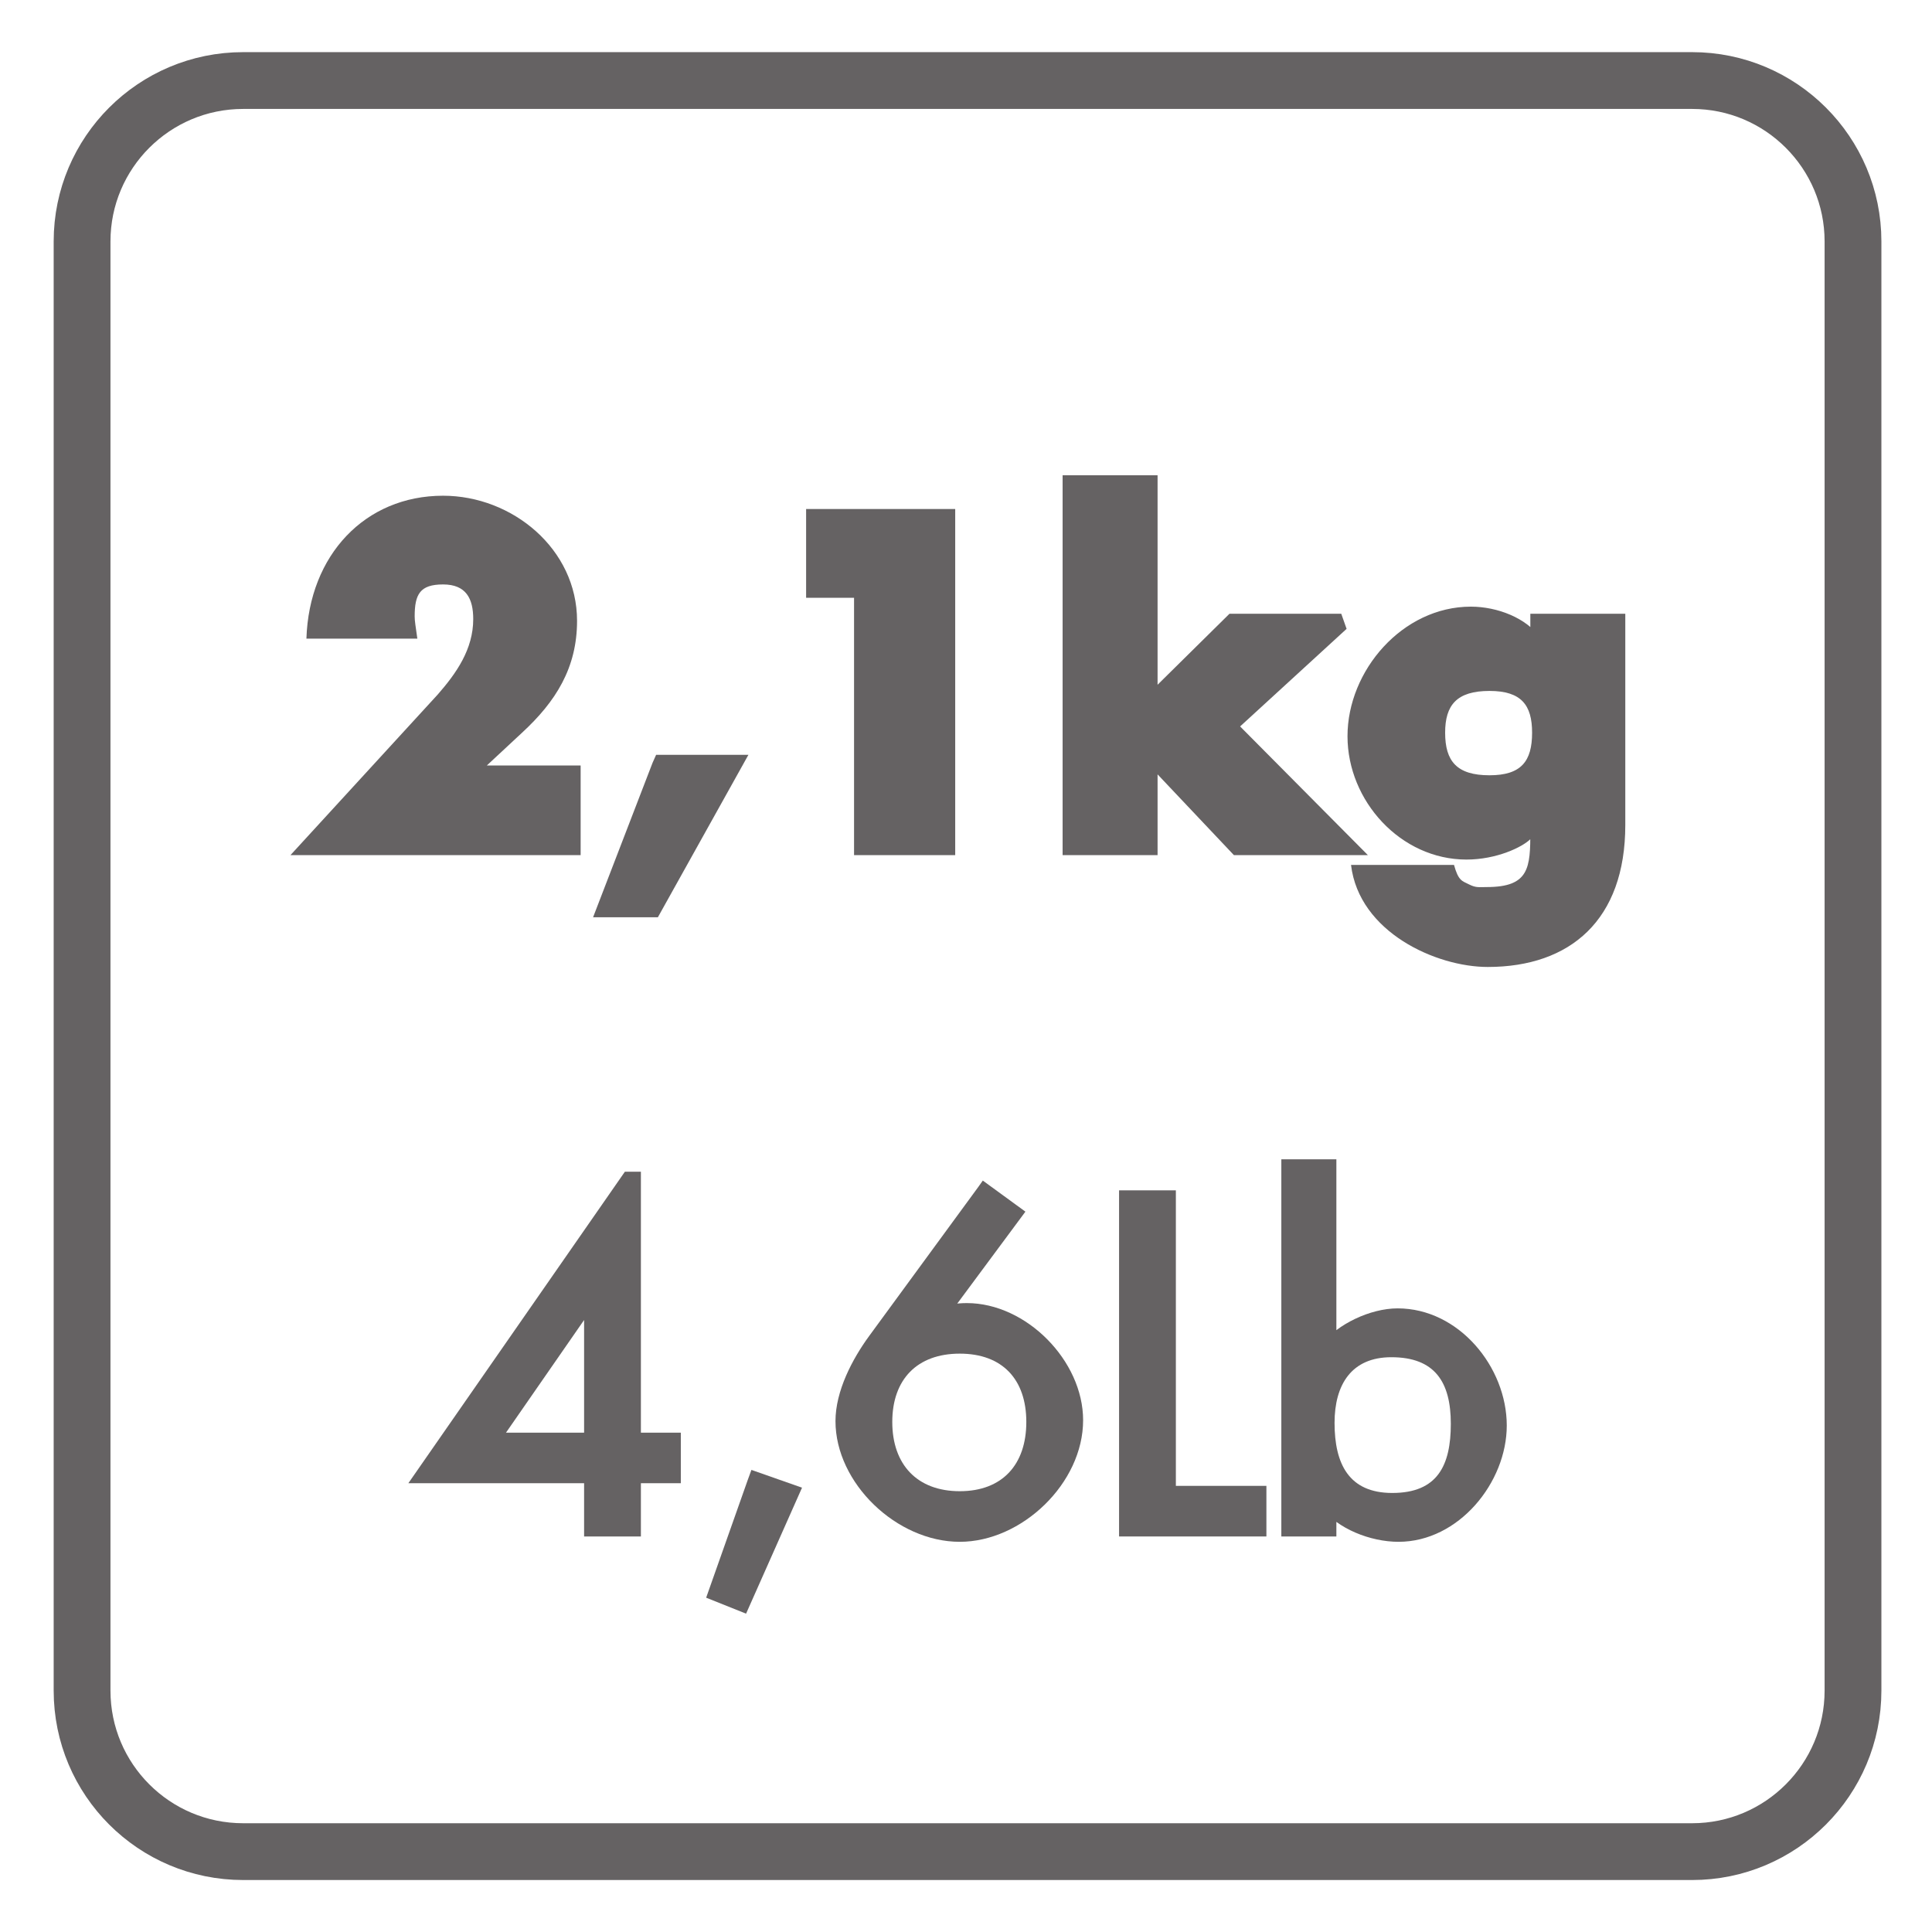
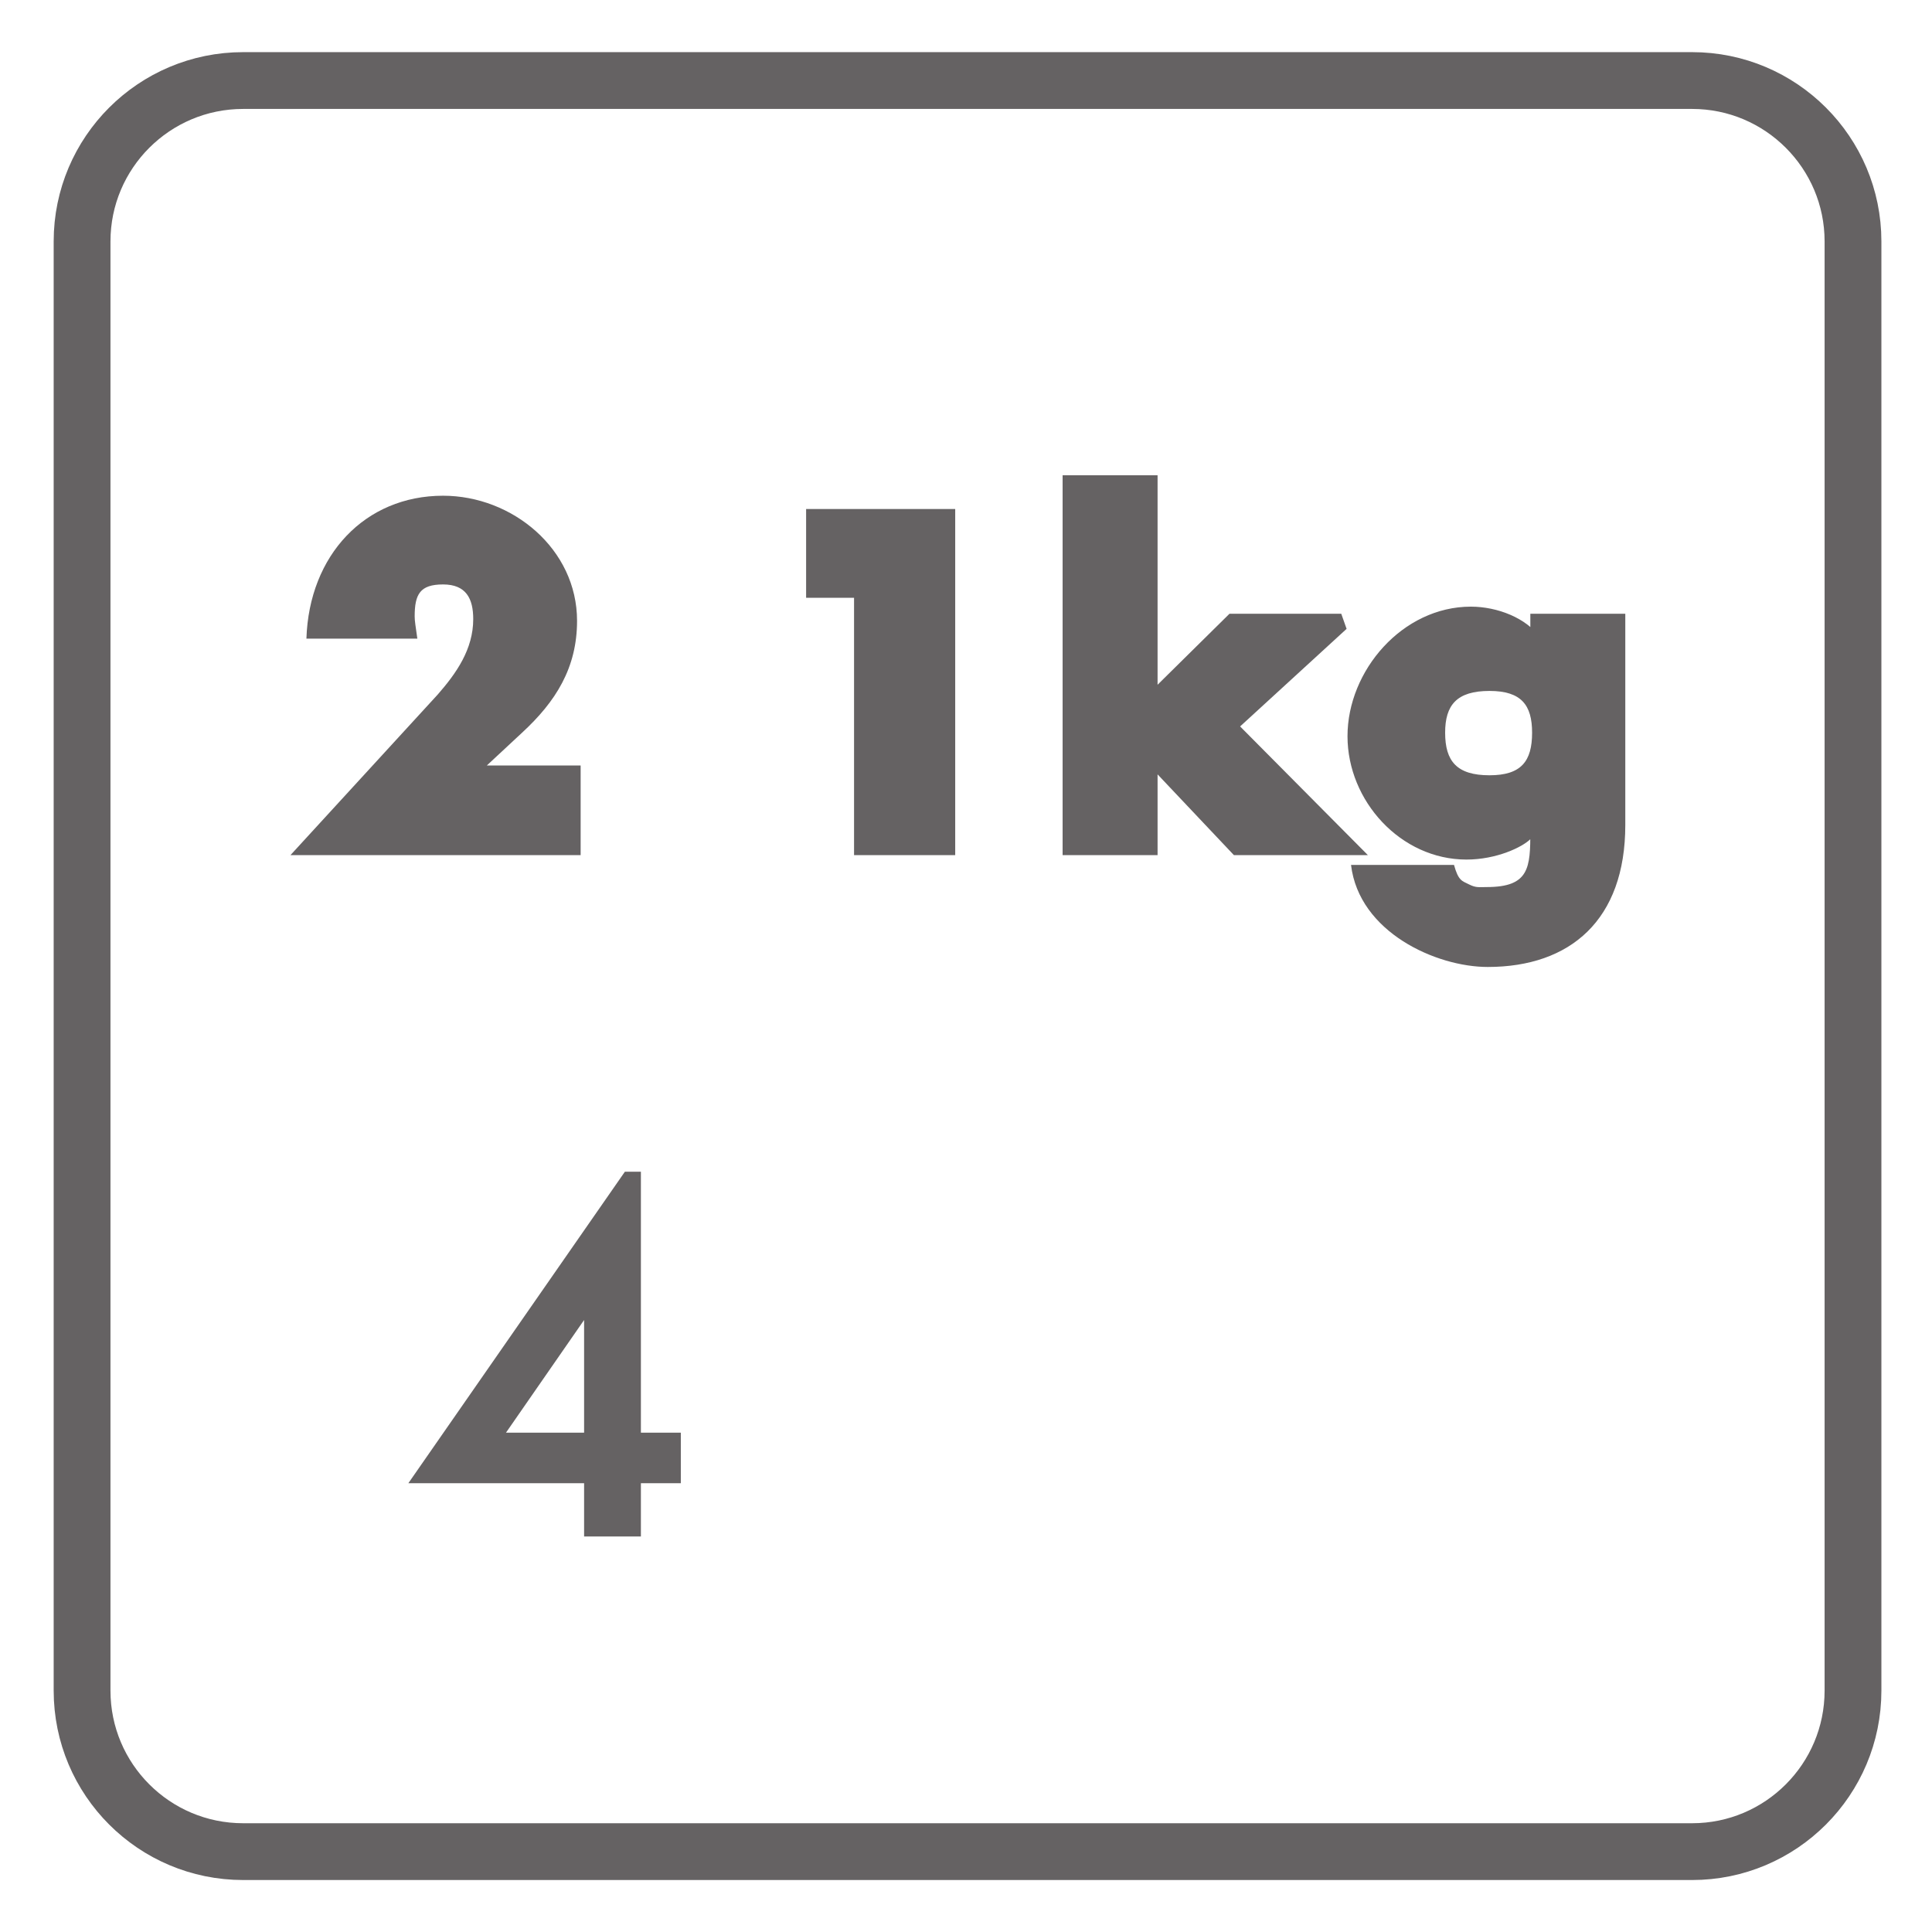
<svg xmlns="http://www.w3.org/2000/svg" xmlns:xlink="http://www.w3.org/1999/xlink" width="34.016pt" height="34.016pt" viewBox="0 0 34.016 34.016" version="1.1">
  <defs>
    <g>
      <symbol overflow="visible" id="glyph0-0">
        <path style="stroke:none;" d="" />
      </symbol>
      <symbol overflow="visible" id="glyph0-1">
        <path style="stroke:none;" d="M 3.109 -1.312 L 4.016 -2.156 C 4.609 -2.703 4.984 -3.297 4.984 -4.125 C 4.984 -5.391 3.844 -6.328 2.625 -6.328 C 1.25 -6.328 0.266 -5.281 0.219 -3.812 L 2.172 -3.812 C 2.141 -4.031 2.125 -4.125 2.125 -4.203 C 2.125 -4.594 2.219 -4.766 2.625 -4.766 C 3.031 -4.766 3.156 -4.516 3.156 -4.156 C 3.156 -3.625 2.859 -3.203 2.531 -2.828 L -0.062 0 L 5.047 0 L 5.047 -1.578 L 3.016 -1.578 Z M 3.109 -1.312 " />
      </symbol>
      <symbol overflow="visible" id="glyph0-2">
-         <path style="stroke:none;" d="M 1.031 -1.625 L -0.016 1.094 L 1.125 1.094 L 2.719 -1.766 L 1.094 -1.766 Z M 1.031 -1.625 " />
-       </symbol>
+         </symbol>
      <symbol overflow="visible" id="glyph0-3">
        <path style="stroke:none;" d="M 1.938 -4.672 L 1.938 0 L 3.719 0 L 3.719 -6.094 L 1.094 -6.094 L 1.094 -4.531 L 1.938 -4.531 Z M 1.938 -4.672 " />
      </symbol>
      <symbol overflow="visible" id="glyph0-4">
        <path style="stroke:none;" d="M 1.859 -6.688 L 0.328 -6.688 L 0.328 0 L 2 0 L 2 -1.422 L 3.344 0 L 5.703 0 L 3.453 -2.266 L 5.328 -3.984 L 5.234 -4.25 L 3.266 -4.25 L 2 -3 L 2 -6.688 Z M 1.859 -6.688 " />
      </symbol>
      <symbol overflow="visible" id="glyph0-5">
        <path style="stroke:none;" d="M 4.797 -4.25 L 3.266 -4.25 L 3.266 -3.828 L 3.438 -3.828 C 3.203 -4.172 2.688 -4.375 2.219 -4.375 C 1.016 -4.375 0.047 -3.25 0.047 -2.094 C 0.047 -0.953 0.984 0.078 2.141 0.078 C 2.672 0.078 3.125 -0.141 3.266 -0.281 L 3.266 -0.422 C 3.266 0.219 3.25 0.562 2.5 0.562 C 2.359 0.562 2.312 0.578 2.188 0.516 C 2.062 0.453 2 0.453 1.922 0.172 L 0.109 0.172 C 0.25 1.359 1.609 1.969 2.516 1.969 C 3.969 1.969 4.938 1.141 4.938 -0.531 L 4.938 -4.25 Z M 2.547 -2.891 C 3.109 -2.891 3.297 -2.641 3.297 -2.156 C 3.297 -1.656 3.109 -1.406 2.547 -1.406 C 1.969 -1.406 1.766 -1.656 1.766 -2.156 C 1.766 -2.641 1.969 -2.891 2.547 -2.891 Z M 2.547 -2.891 " />
      </symbol>
      <symbol overflow="visible" id="glyph1-0">
        <path style="stroke:none;" d="" />
      </symbol>
      <symbol overflow="visible" id="glyph1-1">
        <path style="stroke:none;" d="M 3.844 -1.688 L 3.844 -6.422 L 3.562 -6.422 L -0.25 -0.938 L 2.844 -0.938 L 2.844 0 L 3.844 0 L 3.844 -0.938 L 4.547 -0.938 L 4.547 -1.828 L 3.844 -1.828 Z M 3.016 -1.828 L 1.469 -1.828 L 3.094 -4.172 L 2.844 -4.172 L 2.844 -1.828 Z M 3.016 -1.828 " />
      </symbol>
      <symbol overflow="visible" id="glyph1-2">
-         <path style="stroke:none;" d="M 0.984 -1 L 0.25 1.078 L 0.953 1.359 L 1.938 -0.859 L 1.047 -1.172 Z M 0.984 -1 " />
-       </symbol>
+         </symbol>
      <symbol overflow="visible" id="glyph1-3">
-         <path style="stroke:none;" d="M 2.672 -6.156 L 0.75 -3.531 C 0.453 -3.125 0.156 -2.562 0.156 -2.031 C 0.156 -0.938 1.234 0.094 2.344 0.094 C 3.438 0.094 4.516 -0.938 4.516 -2.047 C 4.516 -3.094 3.516 -4.109 2.469 -4.109 C 2.281 -4.109 2.109 -4.078 2.016 -4.031 L 2.156 -3.906 L 3.5 -5.719 L 2.75 -6.266 Z M 2.344 -0.797 C 1.594 -0.797 1.156 -1.266 1.156 -2.016 C 1.156 -2.766 1.594 -3.219 2.344 -3.219 C 3.094 -3.219 3.516 -2.766 3.516 -2.016 C 3.516 -1.266 3.094 -0.797 2.344 -0.797 Z M 2.344 -0.797 " />
-       </symbol>
+         </symbol>
      <symbol overflow="visible" id="glyph1-4">
-         <path style="stroke:none;" d="M 1.234 -6.094 L 0.406 -6.094 L 0.406 0 L 3 0 L 3 -0.891 L 1.406 -0.891 L 1.406 -6.094 Z M 1.234 -6.094 " />
-       </symbol>
+         </symbol>
      <symbol overflow="visible" id="glyph1-5">
-         <path style="stroke:none;" d="M 2.312 -3.156 C 3.078 -3.156 3.359 -2.719 3.359 -1.984 C 3.359 -1.25 3.125 -0.766 2.328 -0.766 C 1.562 -0.766 1.312 -1.281 1.312 -2 C 1.312 -2.672 1.609 -3.156 2.312 -3.156 Z M 0.547 0 L 1.344 0 L 1.344 -0.5 L 1.094 -0.5 C 1.359 -0.141 1.938 0.094 2.438 0.094 C 3.5 0.094 4.344 -0.953 4.344 -1.953 C 4.344 -2.984 3.5 -4.016 2.422 -4.016 C 1.938 -4.016 1.359 -3.734 1.094 -3.391 L 1.344 -3.391 L 1.344 -6.641 L 0.375 -6.641 L 0.375 0 Z M 0.547 0 " />
-       </symbol>
+         </symbol>
    </g>
    <clipPath id="clip1">
      <path d="M 0 0 L 34.016 0 L 34.016 34.016 L 0 34.016 Z M 0 0 " />
    </clipPath>
  </defs>
  <g id="surface1">
    <g clip-path="url(#clip1)" clip-rule="nonzero">
      <path style="fill:none;stroke-width:1;stroke-linecap:butt;stroke-linejoin:miter;stroke:rgb(39.61%,38.512%,38.785%);stroke-opacity:1;stroke-miterlimit:4;" d="M -0 -0.001 C -0 -1.567 -1.27 -2.836 -2.832 -2.836 L -28.344 -2.836 C -29.91 -2.836 -31.18 -1.567 -31.18 -0.001 L -31.18 25.515 C -31.18 27.078 -29.91 28.347 -28.344 28.347 L -2.832 28.347 C -1.27 28.347 -0 27.078 -0 25.515 Z M -0 -0.001 " transform="matrix(1,0,0,-1,32.625,29.765)" />
    </g>
    <g style="fill:rgb(39.61%,38.512%,38.785%);fill-opacity:1;">
      <use xlink:href="#glyph0-1" x="5.176" y="15.056" />
      <use xlink:href="#glyph0-2" x="10.458" y="15.056" />
      <use xlink:href="#glyph0-3" x="13.099" y="15.056" />
      <use xlink:href="#glyph0-4" x="18.381" y="15.056" />
      <use xlink:href="#glyph0-5" x="23.678" y="15.056" />
    </g>
    <g style="fill:rgb(39.61%,38.512%,38.785%);fill-opacity:1;">
      <use xlink:href="#glyph1-1" x="7.44" y="27.052" />
      <use xlink:href="#glyph1-2" x="12.183" y="27.052" />
      <use xlink:href="#glyph1-3" x="14.554" y="27.052" />
      <use xlink:href="#glyph1-4" x="19.297" y="27.052" />
      <use xlink:href="#glyph1-5" x="22.185" y="27.052" />
    </g>
  </g>
</svg>